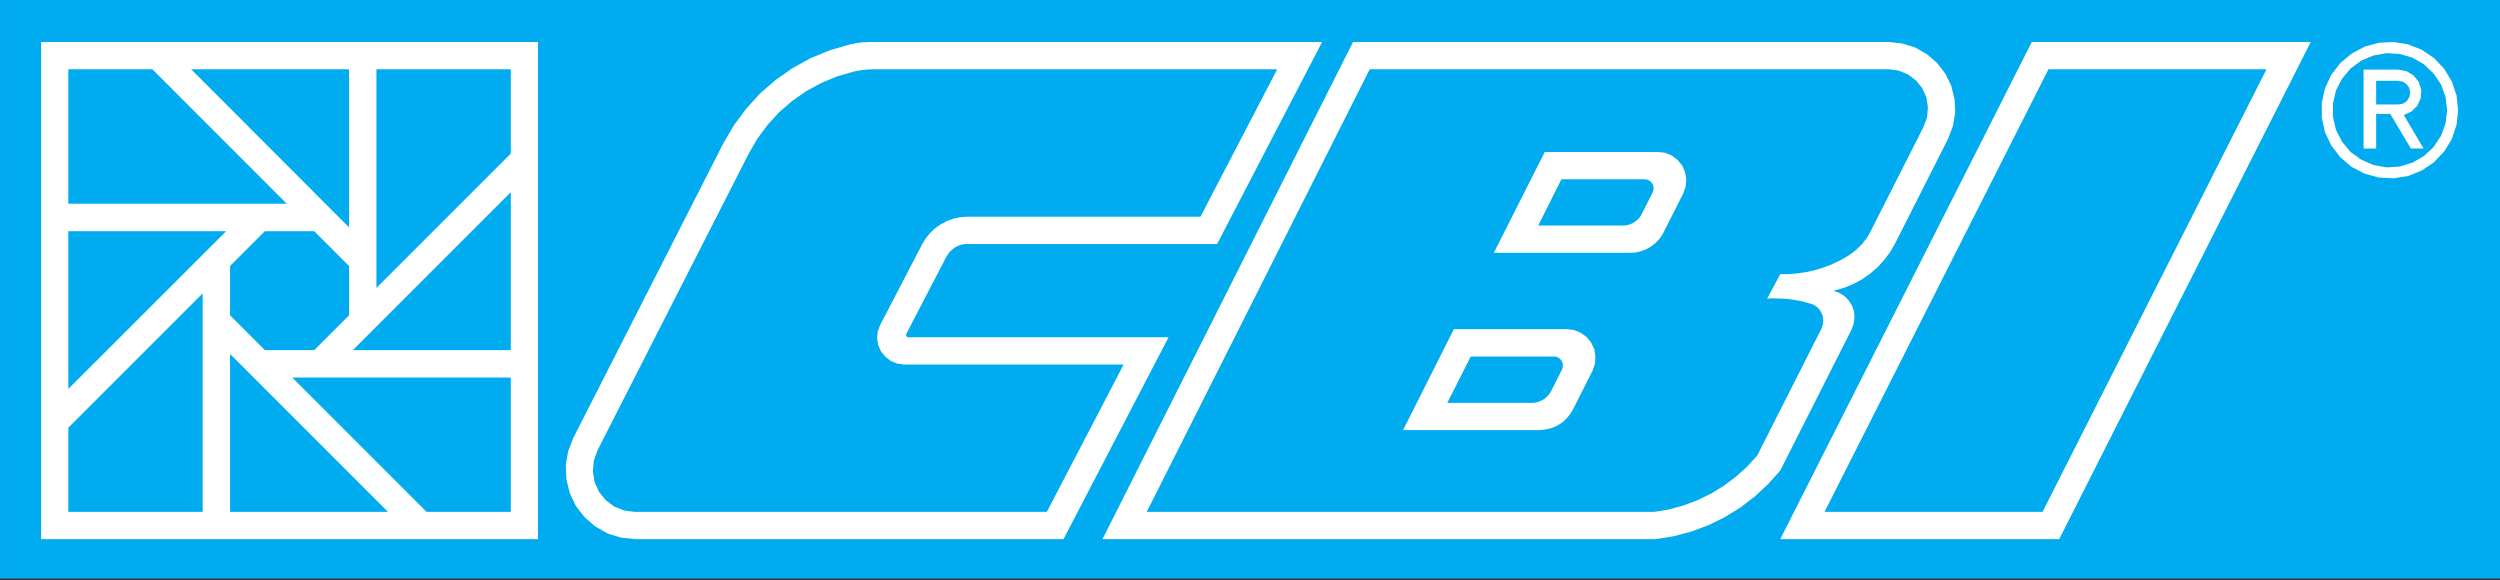
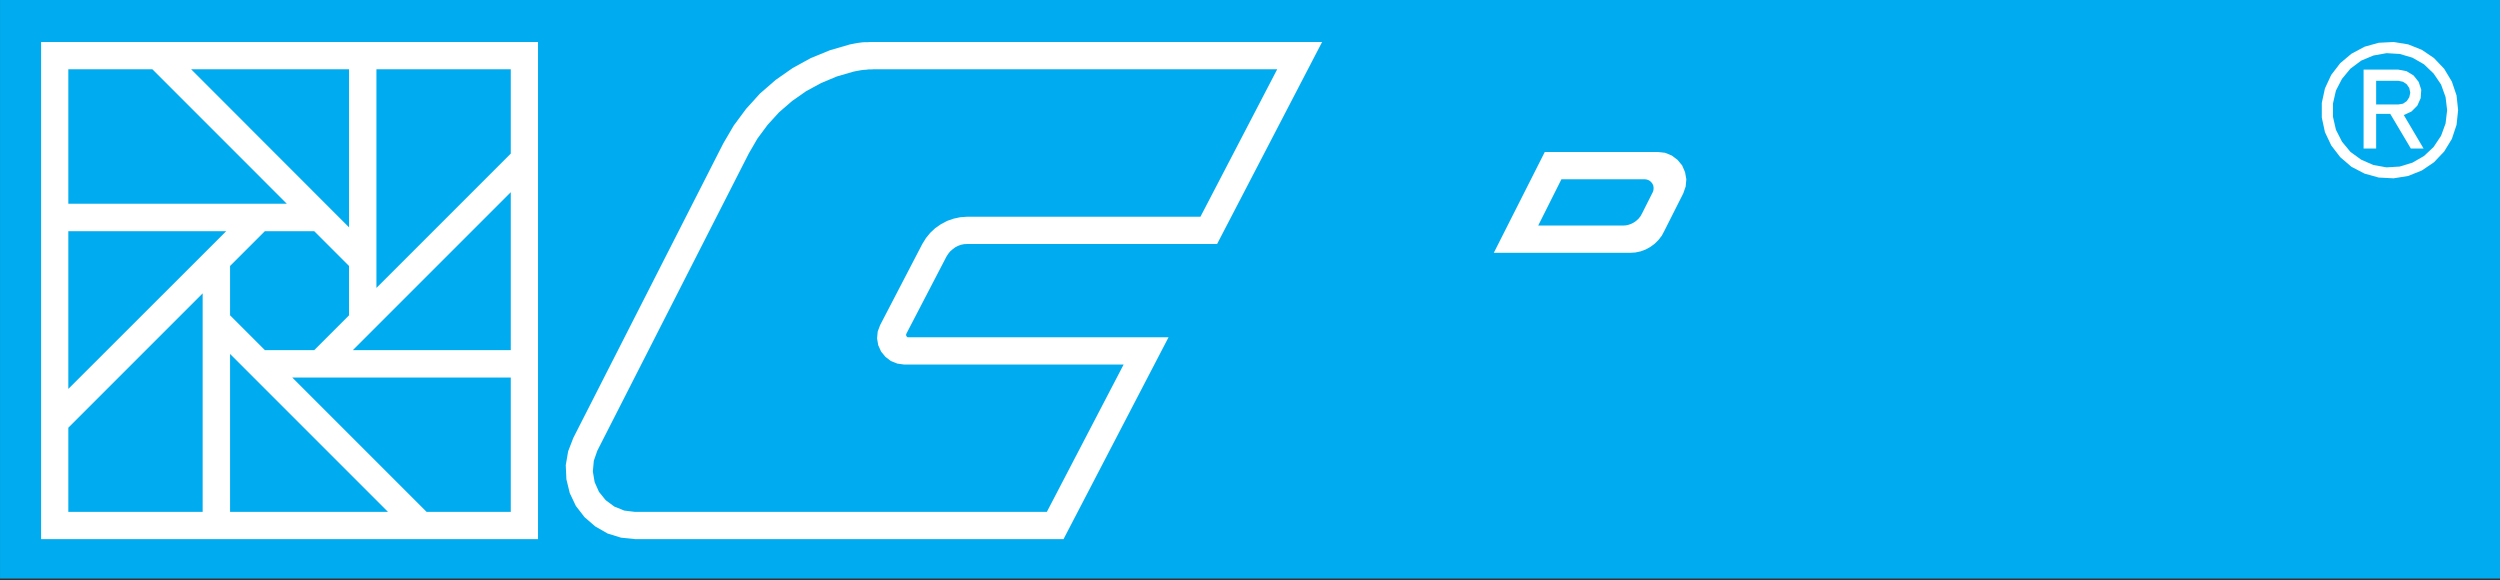
<svg xmlns="http://www.w3.org/2000/svg" xmlns:ns1="http://www.inkscape.org/namespaces/inkscape" xmlns:ns2="http://sodipodi.sourceforge.net/DTD/sodipodi-0.dtd" width="381.455mm" height="88.499mm" viewBox="0 0 381.455 88.499" version="1.1" id="svg2691" ns1:version="1.0.2 (e86c870879, 2021-01-15, custom)" ns2:docname="CBI.svg">
  <rect x="0" y="0" width="381.455" height="88.499" fill="#333333" stroke="none" />
  <defs id="defs2685" />
  <ns2:namedview id="base" pagecolor="#ffffff" bordercolor="#666666" borderopacity="1.0" ns1:pageopacity="0.0" ns1:pageshadow="2" ns1:zoom="0.35" ns1:cx="725.14468" ns1:cy="273.77022" ns1:document-units="mm" ns1:current-layer="layer1" ns1:document-rotation="0" showgrid="false" ns1:window-width="1406" ns1:window-height="1040" ns1:window-x="1946" ns1:window-y="0" ns1:window-maximized="0" />
  <g ns1:label="Livello 1" ns1:groupmode="layer" id="layer1" transform="translate(86.028,-75.732)">
    <g id="g7839" transform="matrix(1.686,0,0,-1.686,-111.585,1418.783)">
      <rect style="fill:#00acef;stroke-width:1.214;stroke-linecap:round;stroke-linejoin:round" x="15.161" y="-796.734" width="226.289" height="52.5" id="rect7820" transform="scale(1,-1)" />
      <g id="g7794" transform="matrix(1.17,0,0,1.17,-152.756,-126.516)">
        <path style="fill:#ffffff" ns1:connector-curvature="0" d="m 146.693,747.278 h 38.44 v 38.453 h -38.44 z m 25.94,36.345 h 10.392 V 777.1 l -10.392,-10.391 z m -14.334,0 h 12.214 v -12.227 z m -9.498,0 h 6.498 l 10.403,-10.404 h -16.901 z m 34.224,-9.511 v -12.214 h -12.214 z m -21.713,-9.523 v 3.819 l 2.691,2.69 h 3.819 l 2.691,-2.69 v -3.819 l -2.691,-2.691 h -3.819 z m -12.511,6.509 h 12.213 l -12.213,-12.201 z m 0,-15.202 10.391,10.392 v -16.902 h -10.391 z m 12.511,5.705 12.214,-12.215 h -12.214 z m 4.812,-1.824 h 16.901 v -10.391 h -6.51 z" id="path6958" />
        <g id="g6960" transform="translate(210.85,785.731)">
          <path style="fill:#ffffff" ns1:connector-curvature="0" d="m 0,0 -0.198,-0.013 h -0.199 l -0.211,-0.011 -0.198,-0.025 -0.198,-0.026 -0.198,-0.037 -0.187,-0.036 -0.198,-0.038 -1.538,-0.447 -1.488,-0.607 -1.401,-0.769 -1.314,-0.917 -1.216,-1.055 -1.078,-1.19 -0.955,-1.289 -0.806,-1.376 -11.607,-22.792 -0.397,-1.03 -0.185,-1.078 0.05,-1.091 0.26,-1.067 0.471,-0.992 0.67,-0.867 0.831,-0.719 0.954,-0.547 1.042,-0.322 1.091,-0.112 H 14.93 l 8.122,15.612 H 2.865 l -0.026,0.025 -0.036,0.037 -0.025,0.025 -0.012,0.037 -0.013,0.038 v 0.049 l 0.013,0.037 0.012,0.037 3.1,5.965 0.137,0.211 0.148,0.185 0.186,0.161 0.199,0.15 0.21,0.111 0.236,0.087 0.236,0.049 0.247,0.013 H 26.809 L 34.931,0 Z m -19.046,-36.245 -0.769,0.31 -0.67,0.496 -0.52,0.645 -0.335,0.756 -0.137,0.818 0.075,0.832 0.273,0.781 11.718,22.99 0.669,1.152 0.781,1.054 0.893,0.979 1.005,0.869 1.079,0.756 1.165,0.633 1.215,0.508 1.277,0.372 0.187,0.038 0.198,0.037 0.199,0.037 0.198,0.025 0.198,0.012 0.198,0.025 h 0.211 l 0.199,0.012 H 31.459 L 25.52,-13.516 H 7.477 l -0.533,-0.037 -0.521,-0.112 -0.496,-0.173 -0.47,-0.248 -0.447,-0.31 -0.385,-0.359 -0.335,-0.41 -0.284,-0.459 -3.262,-6.274 -0.186,-0.497 -0.05,-0.532 0.088,-0.522 0.223,-0.496 0.335,-0.408 0.421,-0.323 0.496,-0.198 0.534,-0.075 H 19.579 L 13.64,-36.345 h -31.868 z" id="path6962" />
        </g>
        <g id="g6964" transform="translate(248.174,785.731)">
-           <path style="fill:#ffffff" ns1:connector-curvature="0" d="m 0,0 -19.381,-38.453 h 42.793 l 1.388,0.224 1.365,0.36 1.326,0.496 1.265,0.62 1.203,0.743 1.116,0.856 1.029,0.955 0.942,1.054 5.518,10.912 0.161,0.447 0.062,0.47 -0.037,0.472 -0.148,0.446 -0.261,0.409 -0.322,0.335 -0.41,0.248 -0.446,0.161 0.757,0.211 0.719,0.285 0.682,0.36 0.644,0.447 0.596,0.508 0.52,0.57 0.472,0.632 0.384,0.67 4.093,8.085 0.371,0.98 0.174,1.029 -0.05,1.041 -0.248,1.029 -0.459,0.943 -0.644,0.83 -0.782,0.683 -0.918,0.521 L 42.47,-0.112 41.429,0 Z m 1.29,-2.108 h 40.139 l 0.768,-0.099 0.72,-0.298 0.62,-0.459 0.484,-0.595 0.322,-0.706 0.124,-0.77 -0.062,-0.768 -0.261,-0.732 -4.091,-8.072 -0.161,-0.298 -0.187,-0.297 -0.21,-0.274 -0.224,-0.26 -0.248,-0.235 -0.26,-0.235 -0.273,-0.199 -0.285,-0.186 -0.596,-0.335 -0.607,-0.285 -0.632,-0.235 -0.645,-0.199 -0.657,-0.149 -0.67,-0.099 -0.682,-0.062 h -0.67 l -1.017,-1.897 0.422,0.024 0.421,-0.012 0.435,-0.012 0.421,-0.037 0.422,-0.062 0.422,-0.075 0.409,-0.099 0.409,-0.112 0.285,-0.111 0.236,-0.174 0.21,-0.223 0.137,-0.26 0.099,-0.285 0.013,-0.298 -0.038,-0.298 -0.099,-0.286 -4.972,-9.82 -0.782,-0.855 -0.867,-0.781 -0.931,-0.695 -0.992,-0.608 -1.041,-0.508 -1.092,-0.409 -1.116,-0.31 -1.153,-0.187 h -39.246 z" id="path6966" />
-         </g>
+           </g>
        <g id="g6968" transform="translate(300.676,785.731)">
-           <path style="fill:#ffffff" ns1:connector-curvature="0" d="M 0,0 -19.456,-38.453 H 2.12 L 21.576,0 Z M 1.289,-2.108 H 18.153 L 0.831,-36.345 h -16.864 z" id="path6970" />
-         </g>
+           </g>
        <g id="g6972" transform="translate(255.466,757.818)">
-           <path style="fill:#ffffff" ns1:connector-curvature="0" d="M 0,0 H 6.547 L 6.771,0.012 7.006,0.062 7.217,0.149 7.415,0.248 7.601,0.384 7.775,0.546 7.911,0.719 8.035,0.918 8.866,2.567 8.928,2.74 8.941,2.914 8.916,3.088 8.841,3.249 8.73,3.398 8.581,3.497 8.42,3.571 8.234,3.584 H 1.811 Z M 0.509,5.704 H 9.251 L 9.809,5.63 10.329,5.419 10.788,5.084 11.135,4.65 11.371,4.142 11.458,3.584 11.421,3.026 11.235,2.492 9.771,-0.409 9.573,-0.769 9.313,-1.104 9.027,-1.401 8.693,-1.649 8.321,-1.848 7.936,-1.984 7.527,-2.071 7.118,-2.108 h -10.54 z" id="path6974" />
-         </g>
+           </g>
        <g id="g6976" transform="translate(263.005,777.224)">
          <path style="fill:#ffffff" ns1:connector-curvature="0" d="m 0,0 h 8.742 l 0.558,-0.062 0.521,-0.211 0.446,-0.335 0.36,-0.434 0.223,-0.52 0.099,-0.546 -0.05,-0.558 L 10.714,-3.199 9.25,-6.101 9.052,-6.473 8.804,-6.795 8.506,-7.093 8.171,-7.341 7.812,-7.539 7.415,-7.688 7.006,-7.775 6.597,-7.8 h -10.54 z m -0.509,-5.692 h 6.535 l 0.236,0.013 0.223,0.049 0.211,0.075 0.211,0.111 0.186,0.137 0.161,0.149 0.149,0.186 0.111,0.198 0.831,1.649 0.062,0.174 0.012,0.173 L 8.395,-2.604 8.32,-2.443 8.209,-2.306 8.06,-2.195 7.899,-2.133 7.725,-2.108 H 1.289 Z" id="path6978" />
        </g>
        <g id="g6980" transform="translate(329.025,780.898)">
          <path style="fill:#ffffff" ns1:connector-curvature="0" d="M 0,0 0.364,0.061 0.653,0.258 0.85,0.561 0.926,0.909 0.85,1.273 0.653,1.561 0.364,1.758 0,1.833 H -1.714 V 0 Z m 0.971,-3.409 -1.593,2.682 H -1.714 V -3.409 H -2.685 V 2.697 H 0 L 0.637,2.576 1.184,2.242 1.578,1.742 1.775,1.136 1.73,0.485 1.472,-0.091 1.017,-0.545 0.425,-0.818 1.957,-3.409 Z" id="path6982" />
        </g>
        <g id="g6984" transform="translate(328.661,785.731)">
          <path style="fill:#ffffff" ns1:connector-curvature="0" d="m 0,0 -1.154,-0.06 -1.092,-0.304 -1.017,-0.545 -0.864,-0.727 -0.698,-0.909 -0.486,-1.046 -0.243,-1.12 v -1.137 l 0.243,-1.122 0.486,-1.029 0.698,-0.909 0.864,-0.743 1.017,-0.53 1.092,-0.303 1.154,-0.061 1.122,0.182 1.062,0.424 0.941,0.637 0.789,0.833 0.592,0.969 0.364,1.091 0.121,1.137 -0.121,1.136 -0.364,1.076 -0.592,0.985 -0.789,0.833 -0.941,0.636 -1.062,0.424 z m -1.563,-9.515 -0.941,0.41 -0.834,0.605 -0.653,0.789 -0.47,0.923 -0.228,1 v 1.031 l 0.228,0.999 0.47,0.909 0.653,0.789 0.834,0.621 0.941,0.394 1.017,0.182 L 0.47,-0.924 1.456,-1.212 2.352,-1.727 3.095,-2.439 3.671,-3.288 4.02,-4.257 4.142,-5.272 4.02,-6.303 3.671,-7.257 3.095,-8.121 2.352,-8.817 1.456,-9.333 0.47,-9.635 -0.546,-9.697 Z" id="path6986" />
        </g>
      </g>
    </g>
  </g>
</svg>